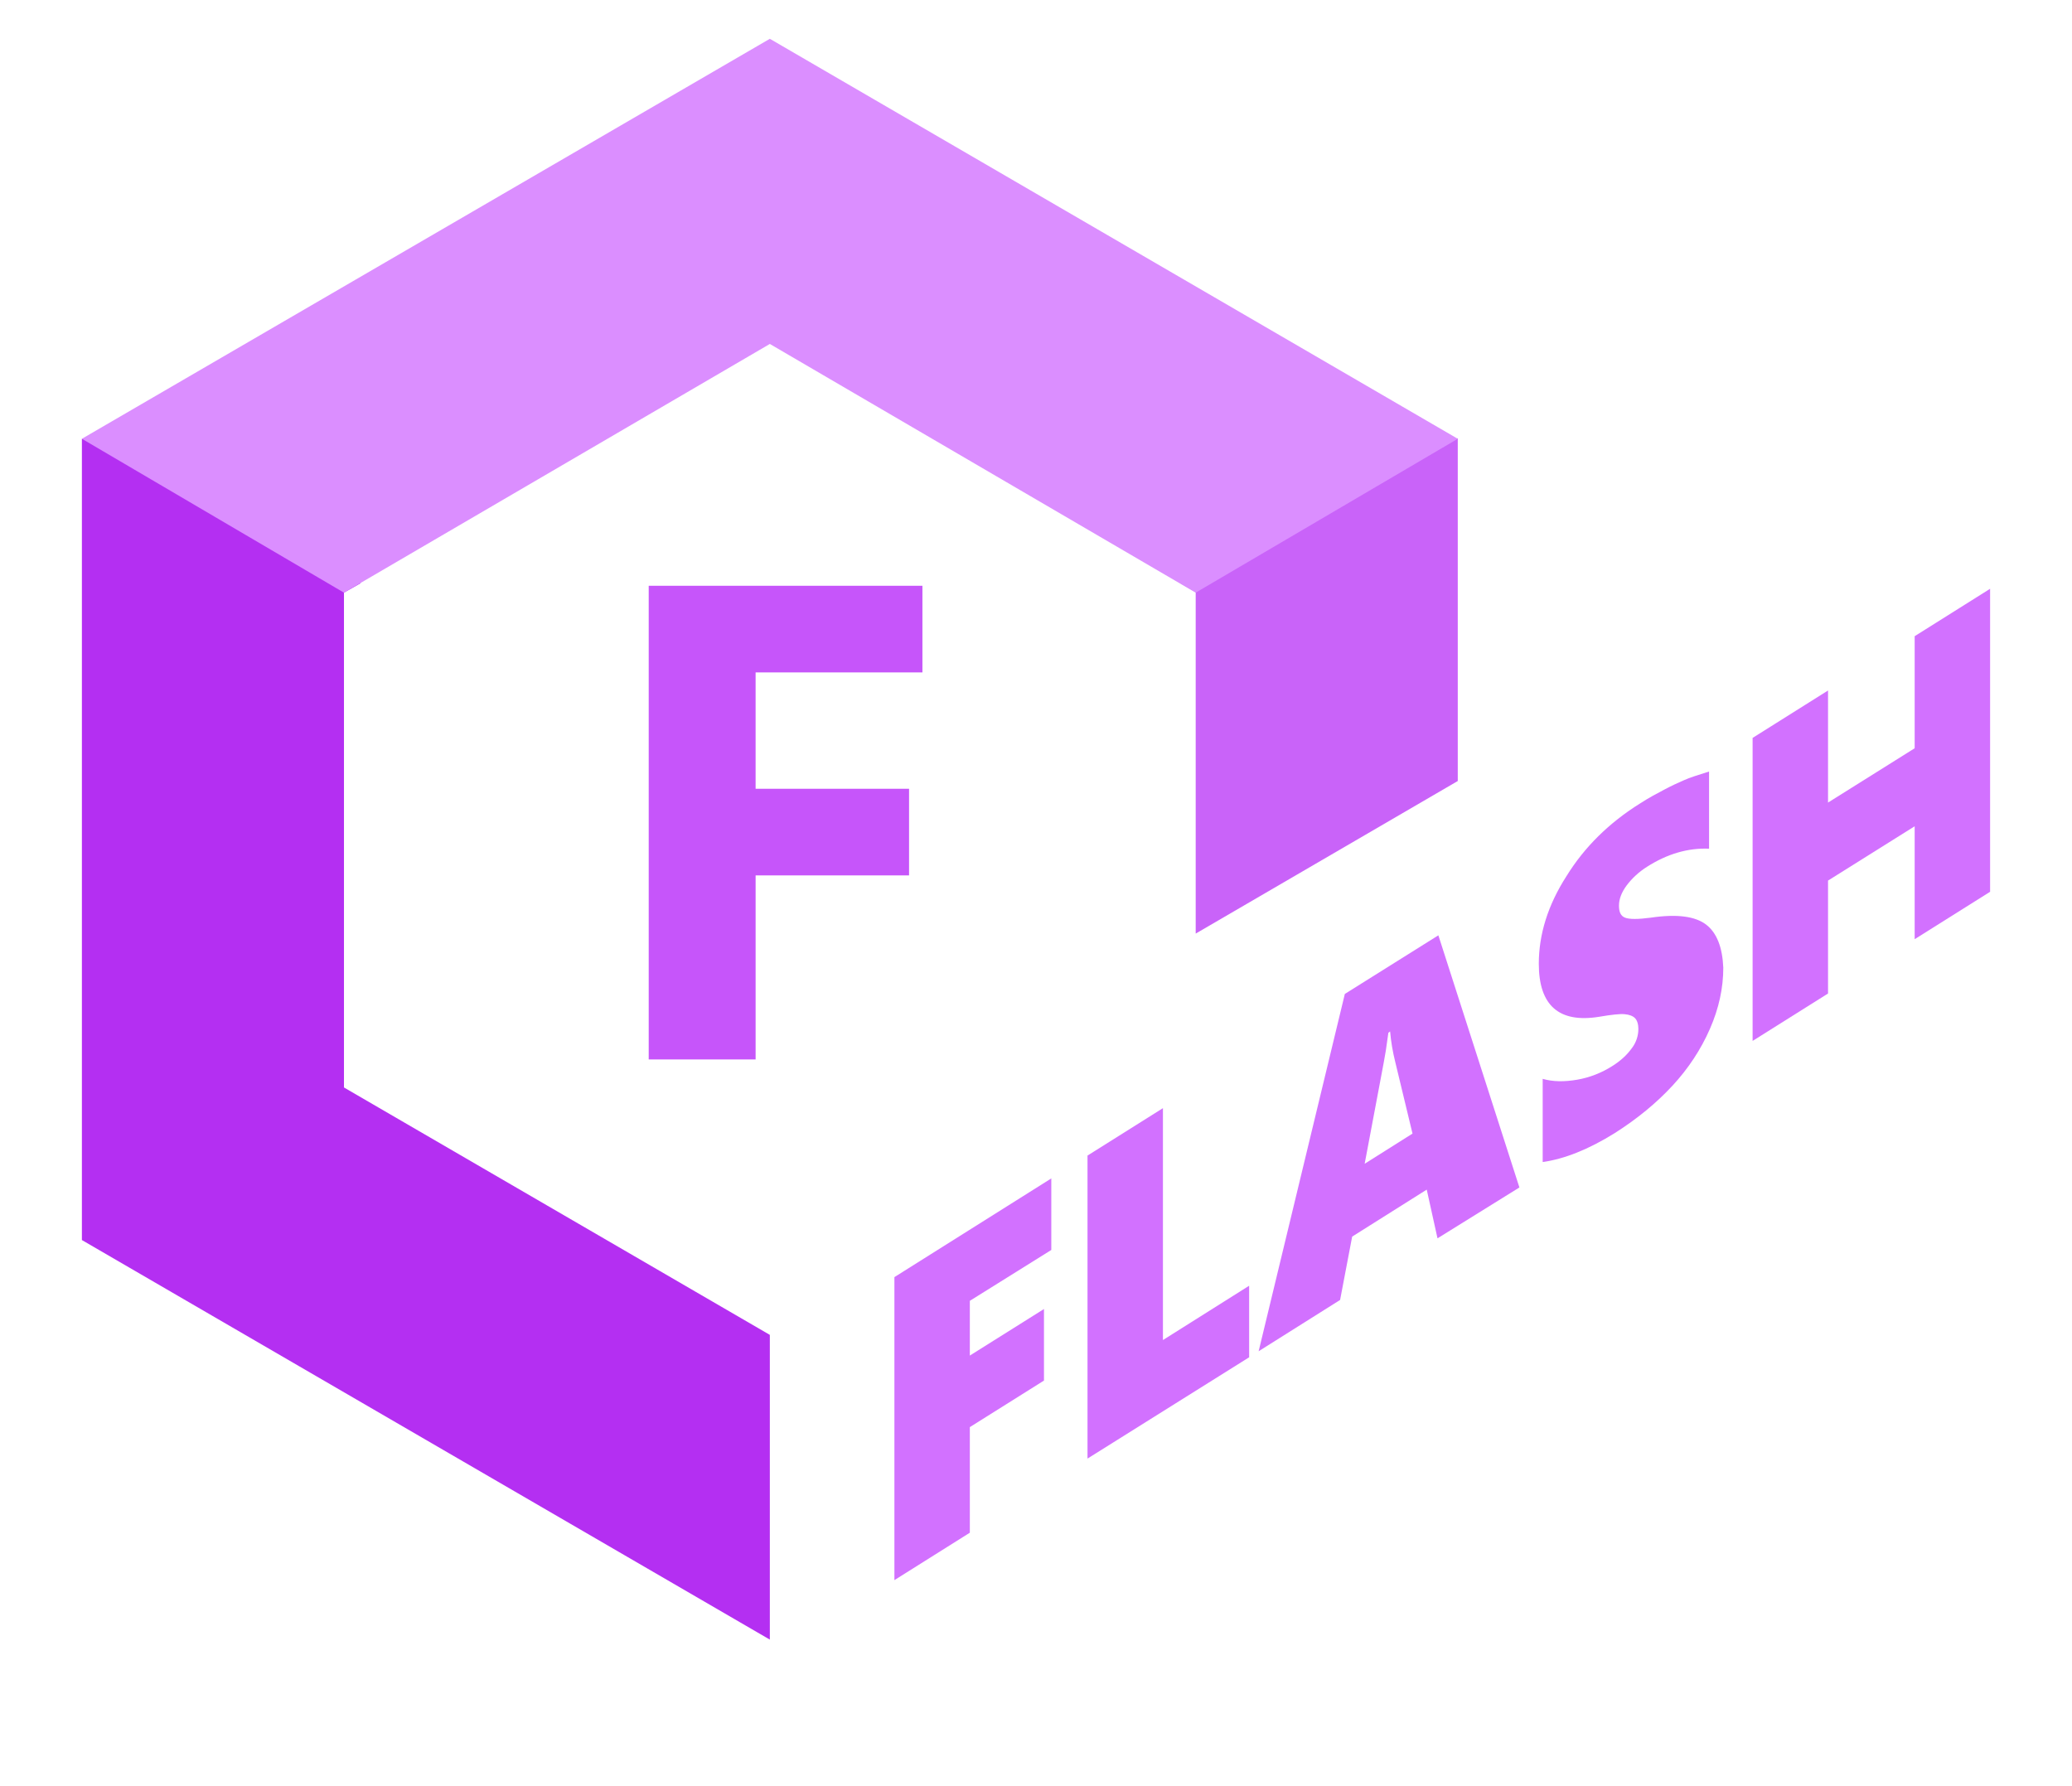
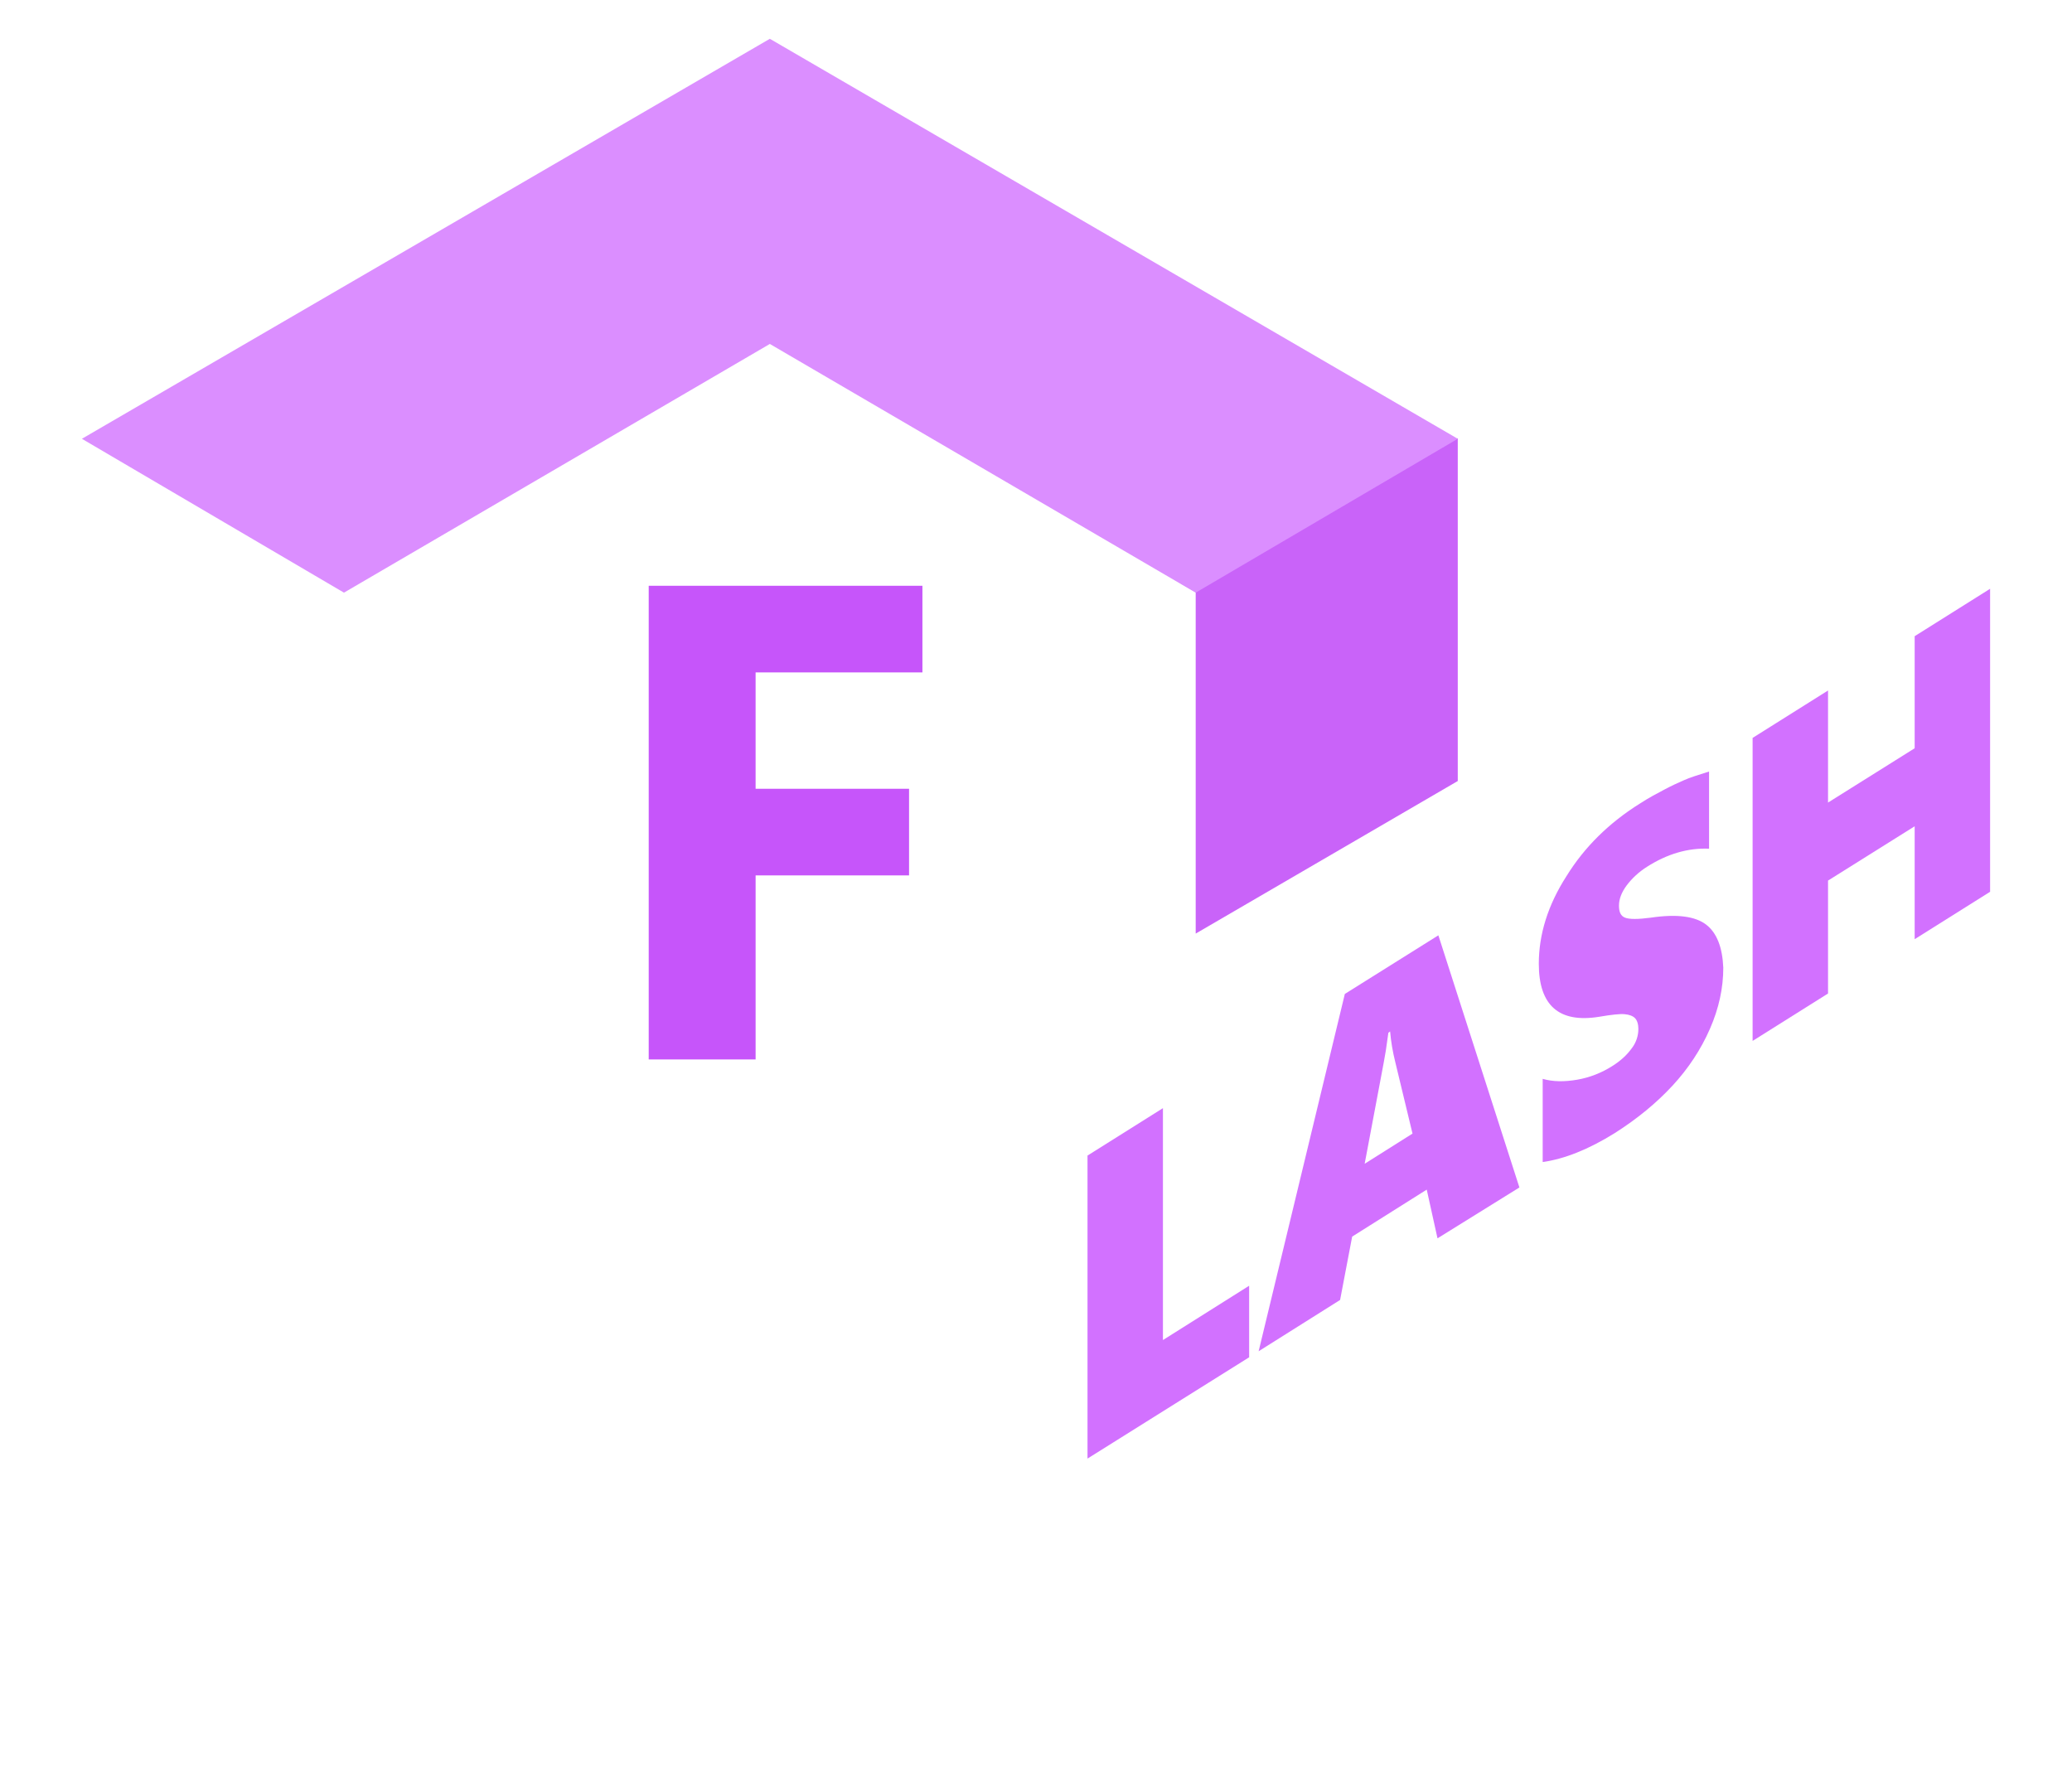
<svg xmlns="http://www.w3.org/2000/svg" version="1.1" id="Layer_1" x="0px" y="0px" width="480.7px" height="414.4px" viewBox="0 0 480.7 414.4" style="enable-background:new 0 0 480.7 414.4;" xml:space="preserve">
  <style type="text/css">
	.st0{fill:#C655FA;}
	.st1{fill:#D271FF;}
	.st2{fill-rule:evenodd;clip-rule:evenodd;fill:#B42FF2;}
	.st3{fill:#C963F9;}
	.st4{fill-rule:evenodd;clip-rule:evenodd;fill:#DB8EFF;}
</style>
  <path class="st0" d="M214,135.9h-63.5v109.9h24.8v-42.7h35.6V183h-35.6v-27H214V135.9z" />
-   <path class="st1" d="M243.9,290v-16.6l-36.4,22.9v70.3l17.5-11v-24.5l17.2-10.8v-16.6L225,314.5v-12.7L243.9,290z" />
  <path class="st1" d="M289.8,314.9v-16.6l-20,12.6v-53.8l-17.5,11v70.3L289.8,314.9z" />
  <path class="st1" d="M352.5,275.5L333.7,217L312,230.6l-20,82.9l18.9-11.9l2.8-14.7l17.3-10.9l2.5,11.3L352.5,275.5z M323.7,246.4  l4,16.6l-11.1,7c2.9-15.5,4.6-24.2,4.9-26.2c0.3-2,0.5-3.4,0.6-4.2l0.4-0.3C322.7,241.6,323.1,244,323.7,246.4L323.7,246.4z" />
  <path class="st1" d="M395.8,214.5c-2.5-1.9-6.7-2.5-12.8-1.6c-3,0.4-5,0.4-6,0c-1-0.4-1.4-1.3-1.4-2.8c0-1.5,0.6-3.1,1.8-4.7  c1.2-1.6,2.8-3.1,4.7-4.3c4.7-3,9.5-4.4,14.4-4.2V179c-2.5,0.8-4.5,1.4-5.8,2c-1.4,0.6-2.9,1.3-4.6,2.2c-1.7,0.9-3.6,1.9-5.6,3.2  c-7.2,4.5-12.9,10.1-17.1,16.9c-4.3,6.7-6.4,13.5-6.4,20.3c0,9.7,4.7,13.8,14,12.3c2.9-0.5,4.9-0.7,5.9-0.6c1.1,0.1,1.9,0.4,2.4,0.9  c0.5,0.5,0.8,1.4,0.8,2.5c0,1.6-0.5,3.2-1.6,4.6c-1.1,1.5-2.5,2.8-4.4,4c-2.5,1.6-5.3,2.7-8.2,3.2c-2.9,0.5-5.6,0.5-8-0.2v19.3  c5-0.7,10.6-2.9,16.7-6.7c5.2-3.3,9.7-7,13.4-11c3.7-4,6.6-8.4,8.7-13.2c2.1-4.8,3.1-9.5,3.1-14.2  C399.6,219.8,398.3,216.4,395.8,214.5z" />
  <path class="st1" d="M461.7,206.9v-70.3l-17.5,11v26l-20.1,12.6v-26l-17.5,11v70.3l17.5-11v-26.2l20.1-12.6v26.2L461.7,206.9z" />
-   <path class="st2" d="M79.8,137.5v114.8l98.8,57.4v70.7L19,287.7V101.8c0,0,7.5-0.2,18.3,6.2c11.7,6.9,28.5,16.7,46.4,27.3  L79.8,137.5z" />
  <path class="st3" d="M277.4,216.6l60.8-35.4v-79.5c0,0-5,0.1-10.4,3c-11.1,6.1-31.6,17.7-54,30.6l3.6,2.1V216.6z" />
  <path class="st4" d="M277.4,137.5l-98.8-57.7l-98.8,57.7v0L19,101.8L178.6,9l159.6,92.8L277.4,137.5L277.4,137.5z" />
  <g>
</g>
  <g>
</g>
  <g>
</g>
  <g>
</g>
  <g>
</g>
  <g>
</g>
  <g>
</g>
  <g>
</g>
  <g>
</g>
  <g>
</g>
  <g>
</g>
  <g>
</g>
  <g>
</g>
  <g>
</g>
  <g>
</g>
</svg>